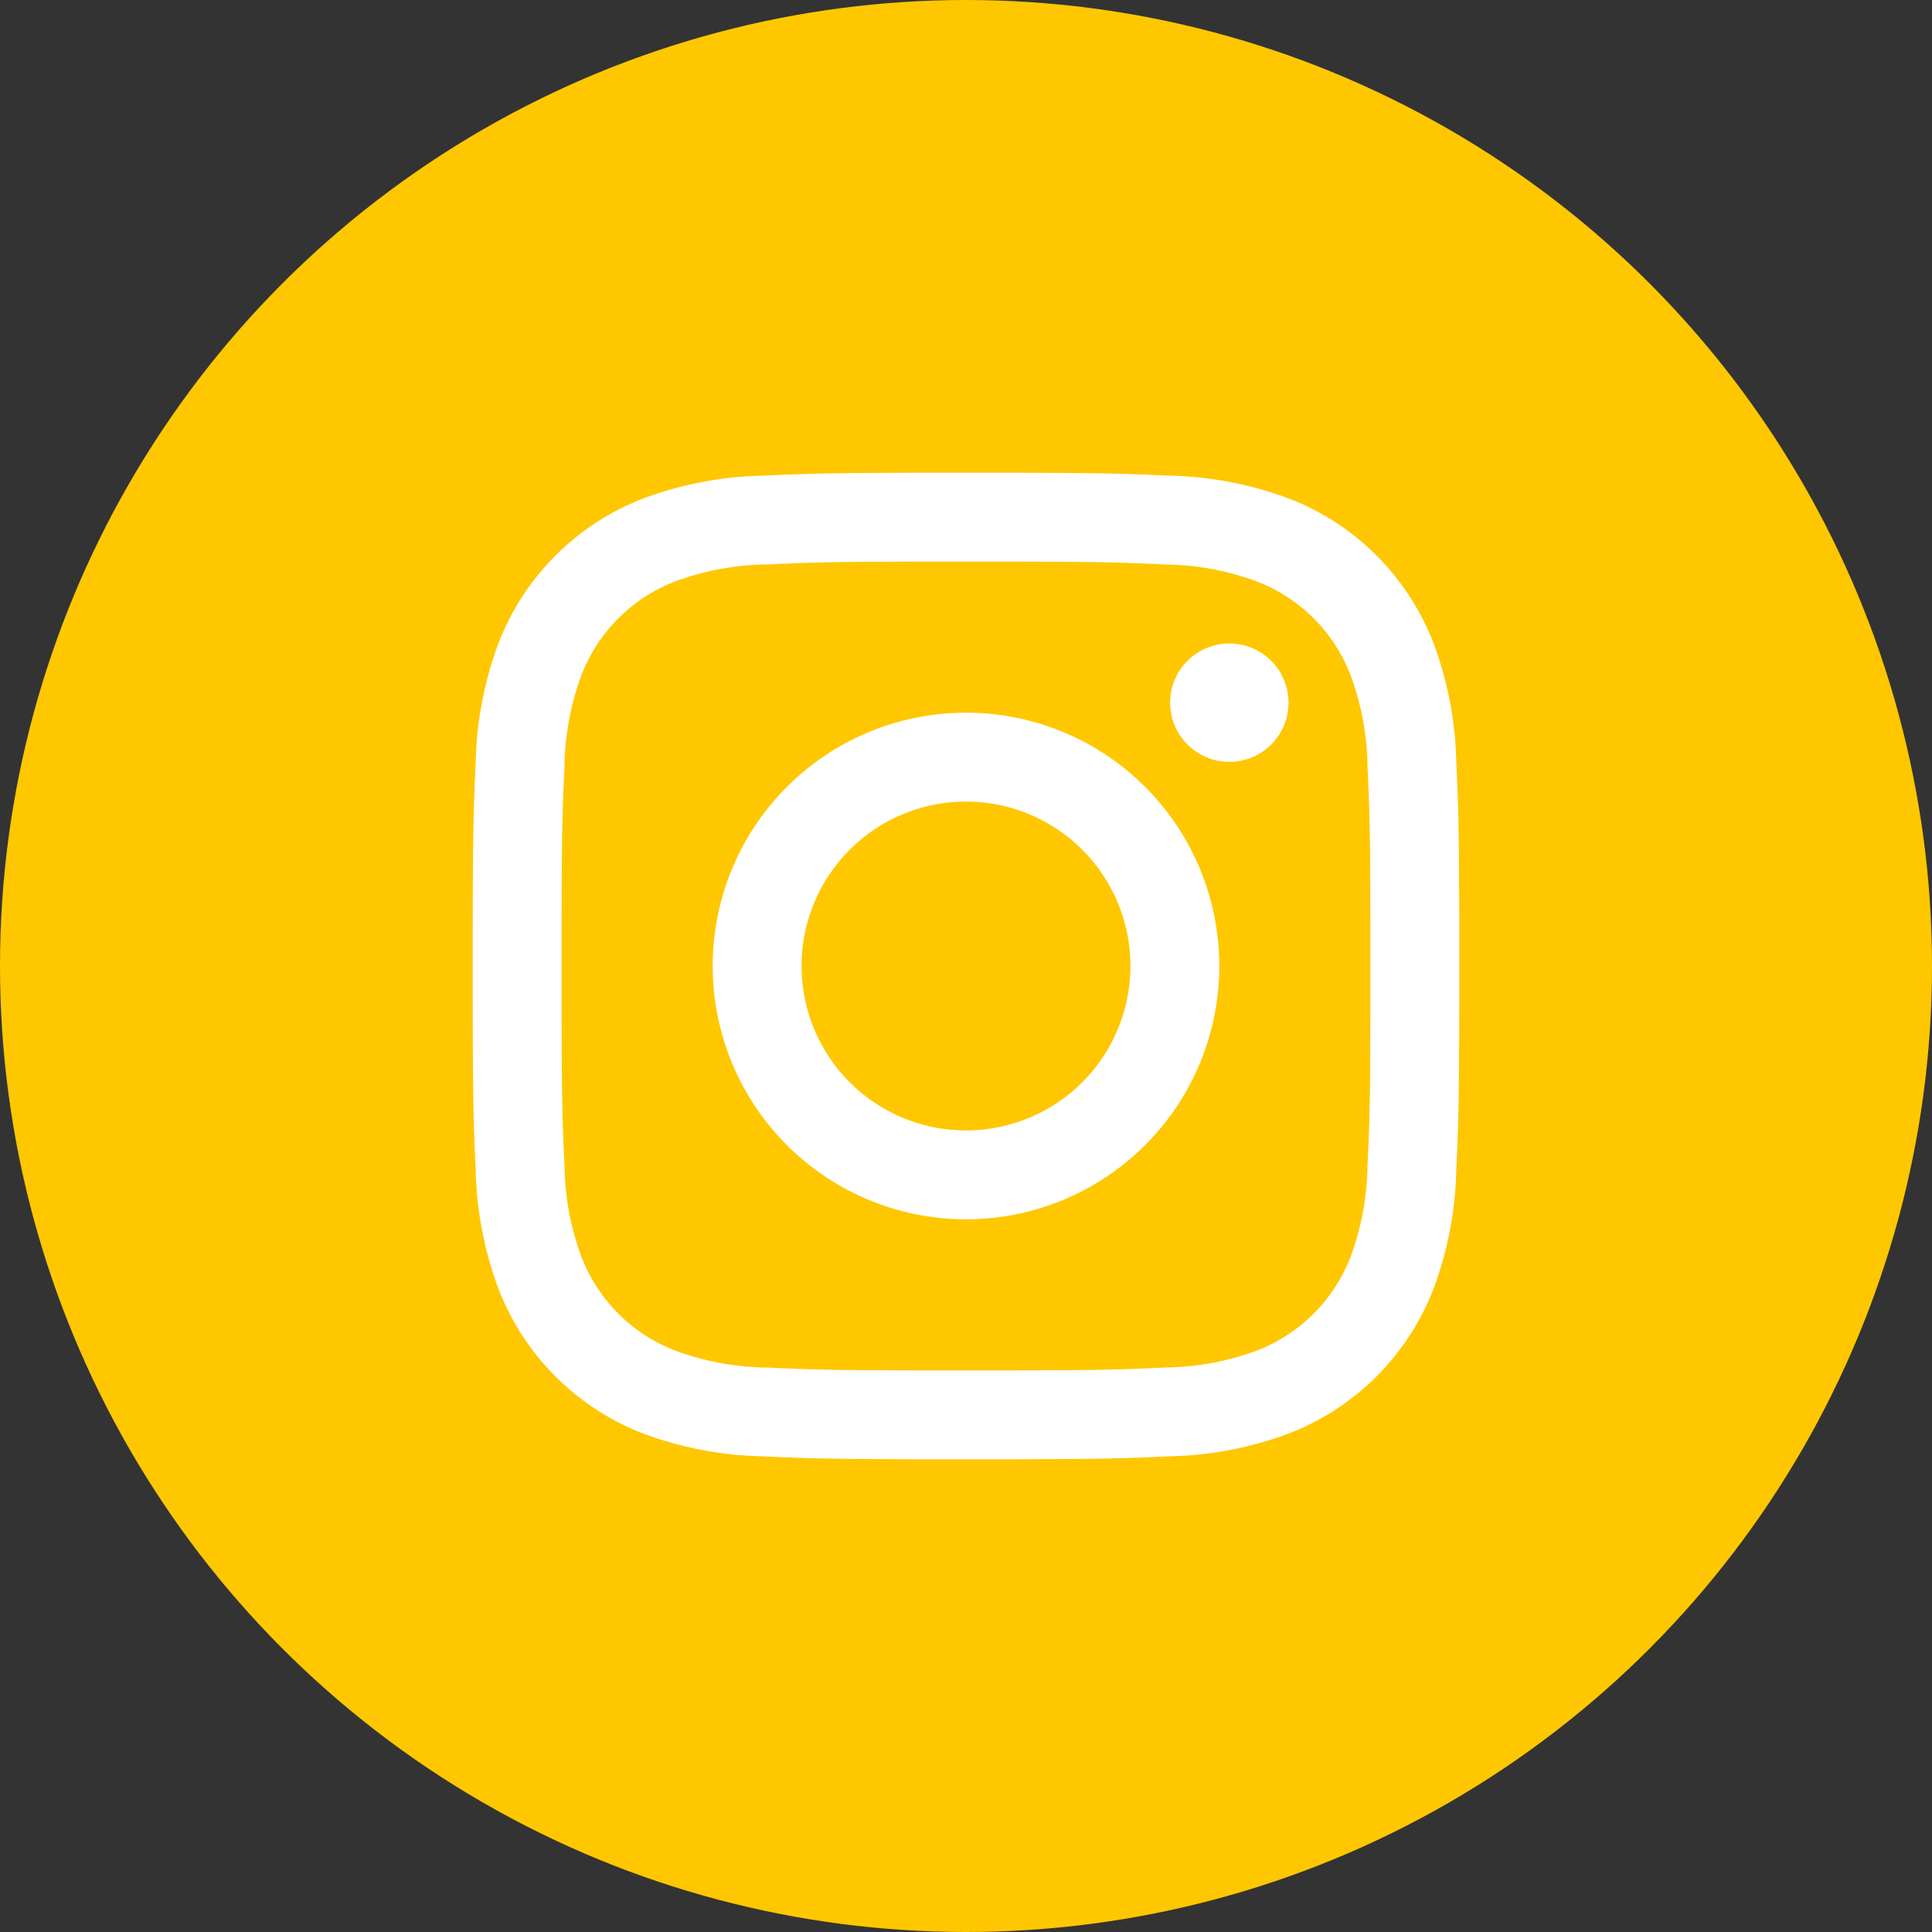
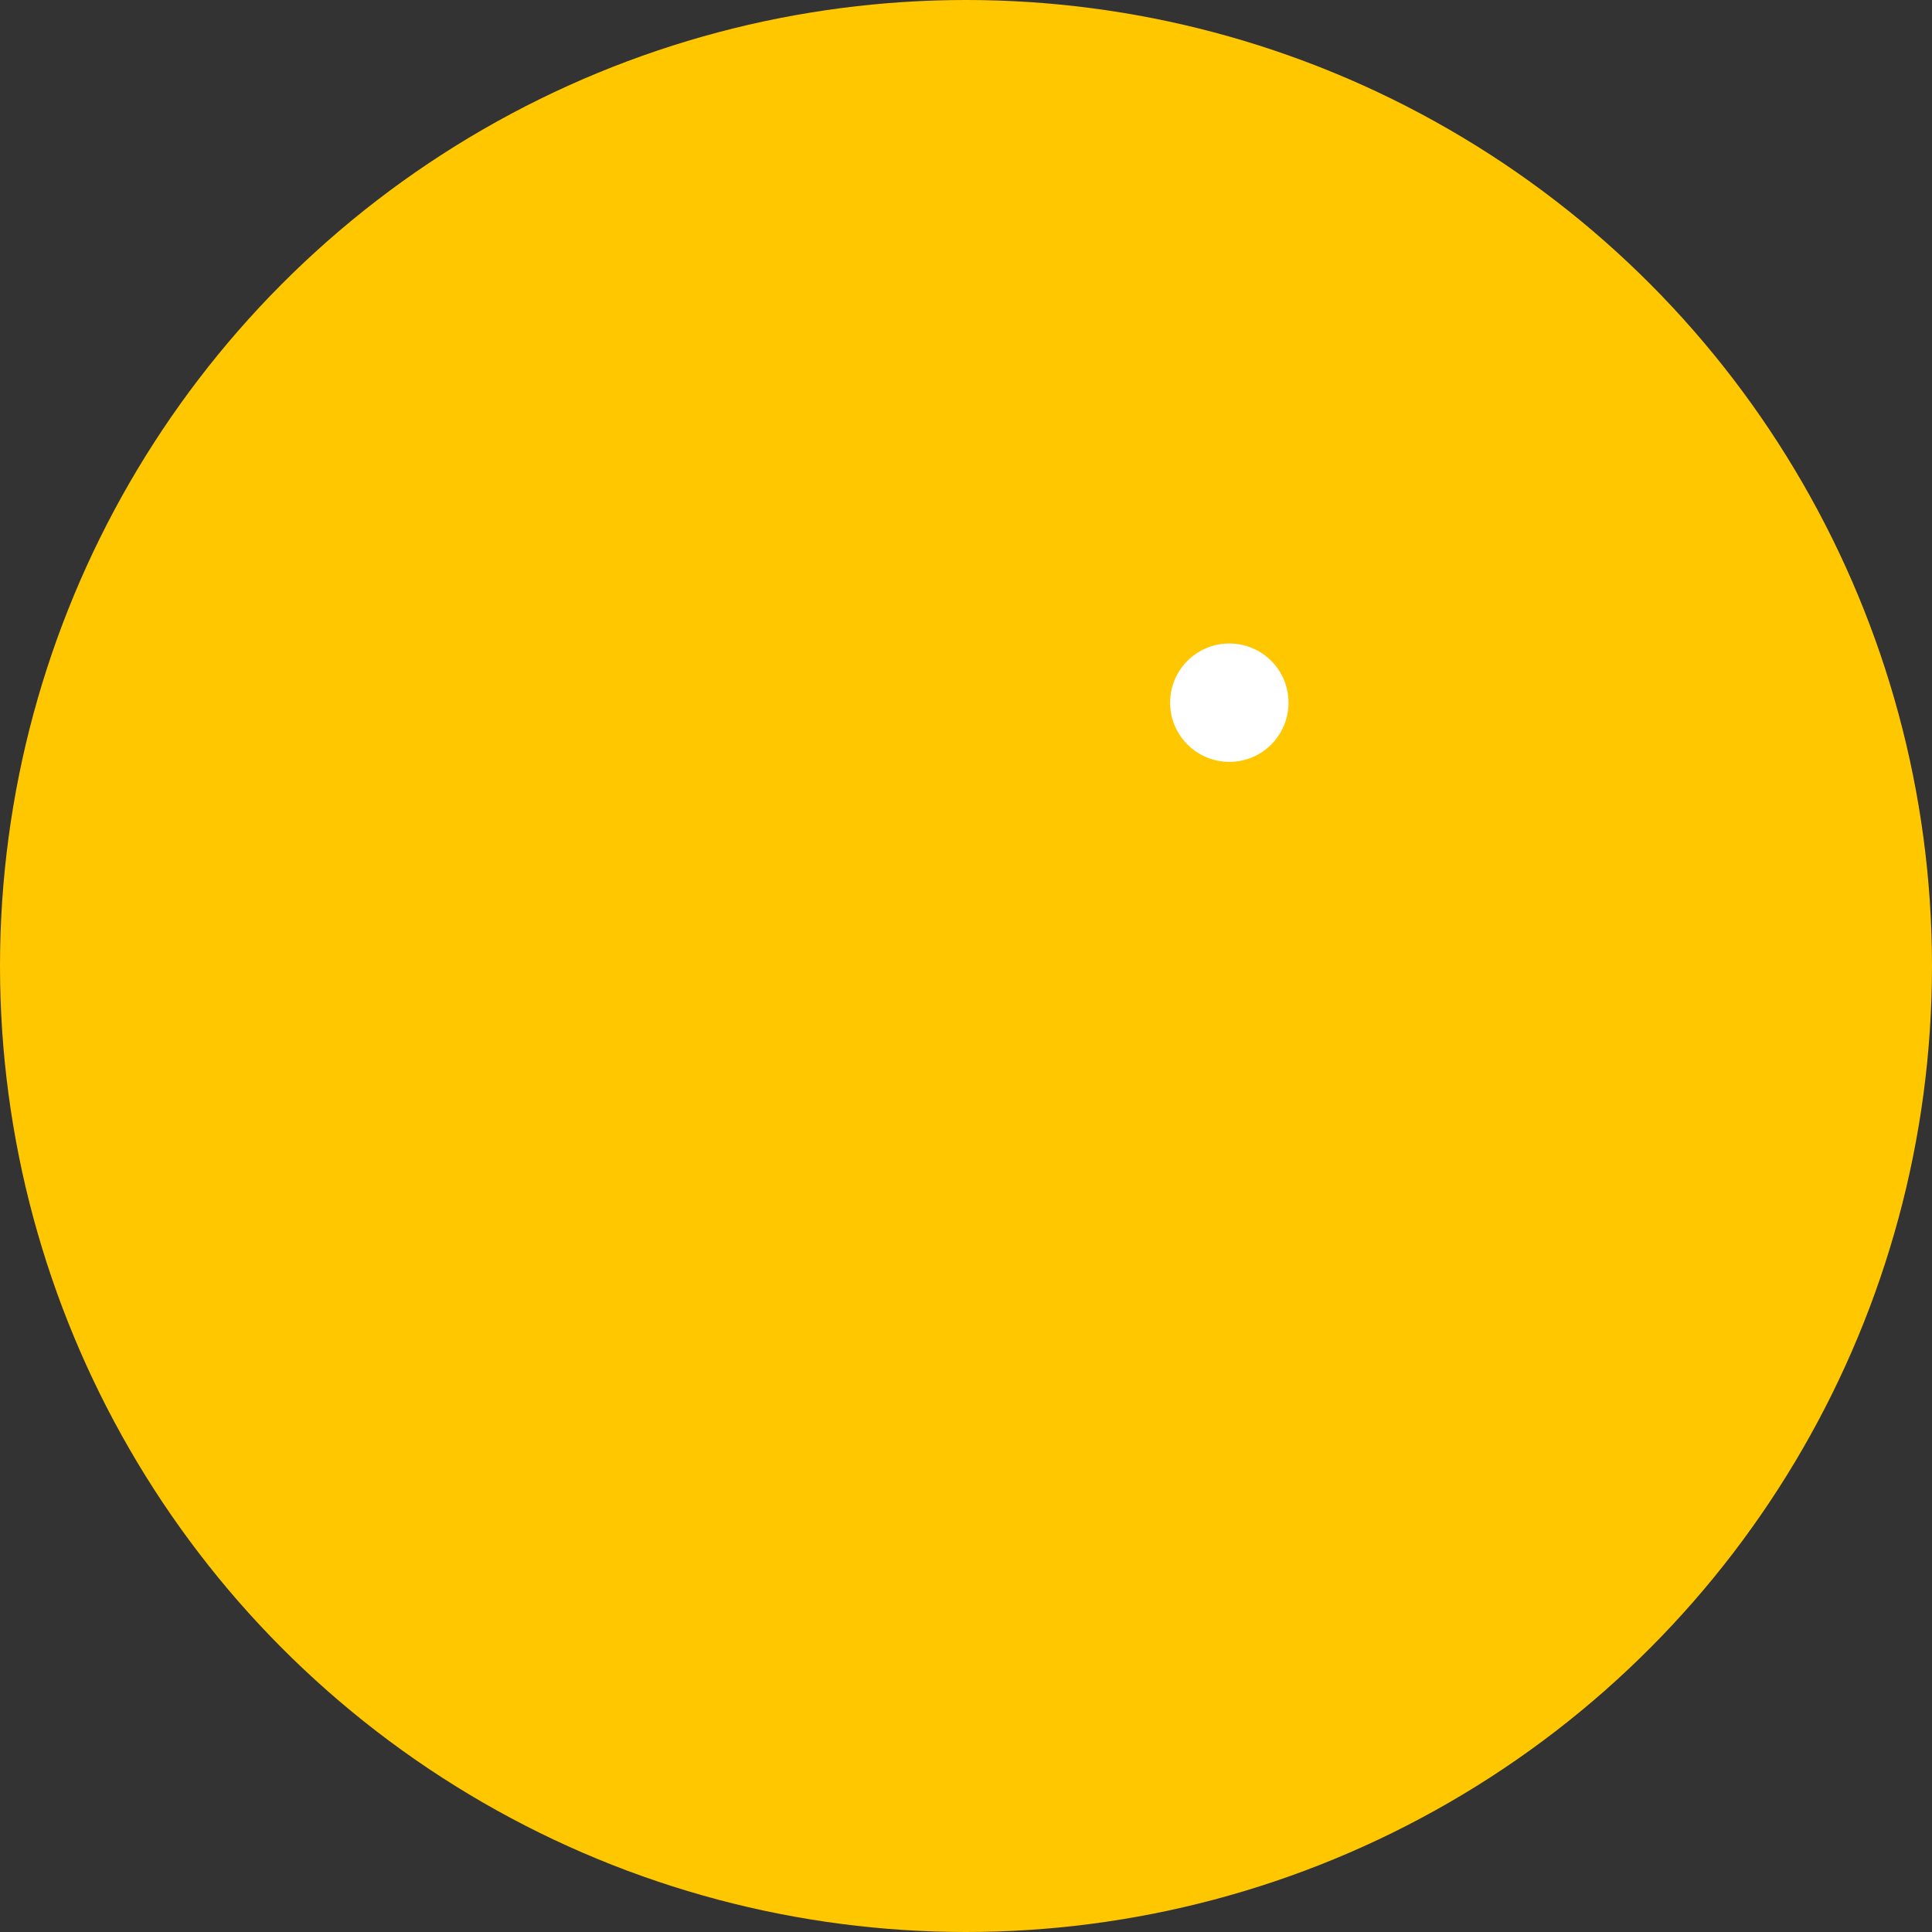
<svg xmlns="http://www.w3.org/2000/svg" width="47" height="47" viewBox="0 0 47 47">
  <rect x="0" y="0" width="47" height="47" fill="#333333" stroke="none" />
  <g id="グループ_321" data-name="グループ 321" transform="translate(-1128.5 -42.5)">
    <circle id="楕円形_20" data-name="楕円形 20" cx="23.5" cy="23.5" r="23.5" transform="translate(1128.5 42.5)" fill="#ffc700" />
-     <path id="パス_987" data-name="パス 987" d="M1152,56.162c3.2,0,3.584.012,4.849.07a6.665,6.665,0,0,1,2.228.413,3.977,3.977,0,0,1,2.278,2.278,6.637,6.637,0,0,1,.413,2.228c.058,1.265.07,1.645.07,4.849s-.012,3.584-.07,4.849a6.637,6.637,0,0,1-.413,2.228,3.977,3.977,0,0,1-2.278,2.278,6.639,6.639,0,0,1-2.228.413c-1.265.058-1.645.07-4.849.07s-3.584-.012-4.849-.07a6.639,6.639,0,0,1-2.228-.413,3.977,3.977,0,0,1-2.278-2.278,6.663,6.663,0,0,1-.413-2.228c-.058-1.265-.07-1.645-.07-4.849s.012-3.584.07-4.849a6.662,6.662,0,0,1,.413-2.228,3.977,3.977,0,0,1,2.278-2.278,6.665,6.665,0,0,1,2.228-.413c1.265-.058,1.645-.07,4.849-.07M1152,54c-3.259,0-3.668.014-4.948.072a8.785,8.785,0,0,0-2.912.558,6.133,6.133,0,0,0-3.51,3.51,8.785,8.785,0,0,0-.558,2.912c-.058,1.28-.072,1.689-.072,4.948s.014,3.668.072,4.948a8.785,8.785,0,0,0,.558,2.912,6.133,6.133,0,0,0,3.51,3.51,8.785,8.785,0,0,0,2.912.558c1.28.058,1.689.072,4.948.072s3.668-.014,4.948-.072a8.785,8.785,0,0,0,2.912-.558,6.133,6.133,0,0,0,3.51-3.51,8.785,8.785,0,0,0,.558-2.912c.058-1.28.072-1.689.072-4.948s-.014-3.668-.072-4.948a8.785,8.785,0,0,0-.558-2.912,6.133,6.133,0,0,0-3.51-3.51,8.785,8.785,0,0,0-2.912-.558c-1.28-.058-1.689-.072-4.948-.072Z" fill="#fff" />
-     <path id="パス_988" data-name="パス 988" d="M1152,59.838A6.162,6.162,0,1,0,1158.162,66,6.162,6.162,0,0,0,1152,59.838ZM1152,70a4,4,0,1,1,4-4A4,4,0,0,1,1152,70Z" fill="#fff" />
    <circle id="楕円形_21" data-name="楕円形 21" cx="1.44" cy="1.44" r="1.44" transform="translate(1156.966 58.154)" fill="#fff" />
  </g>
</svg>